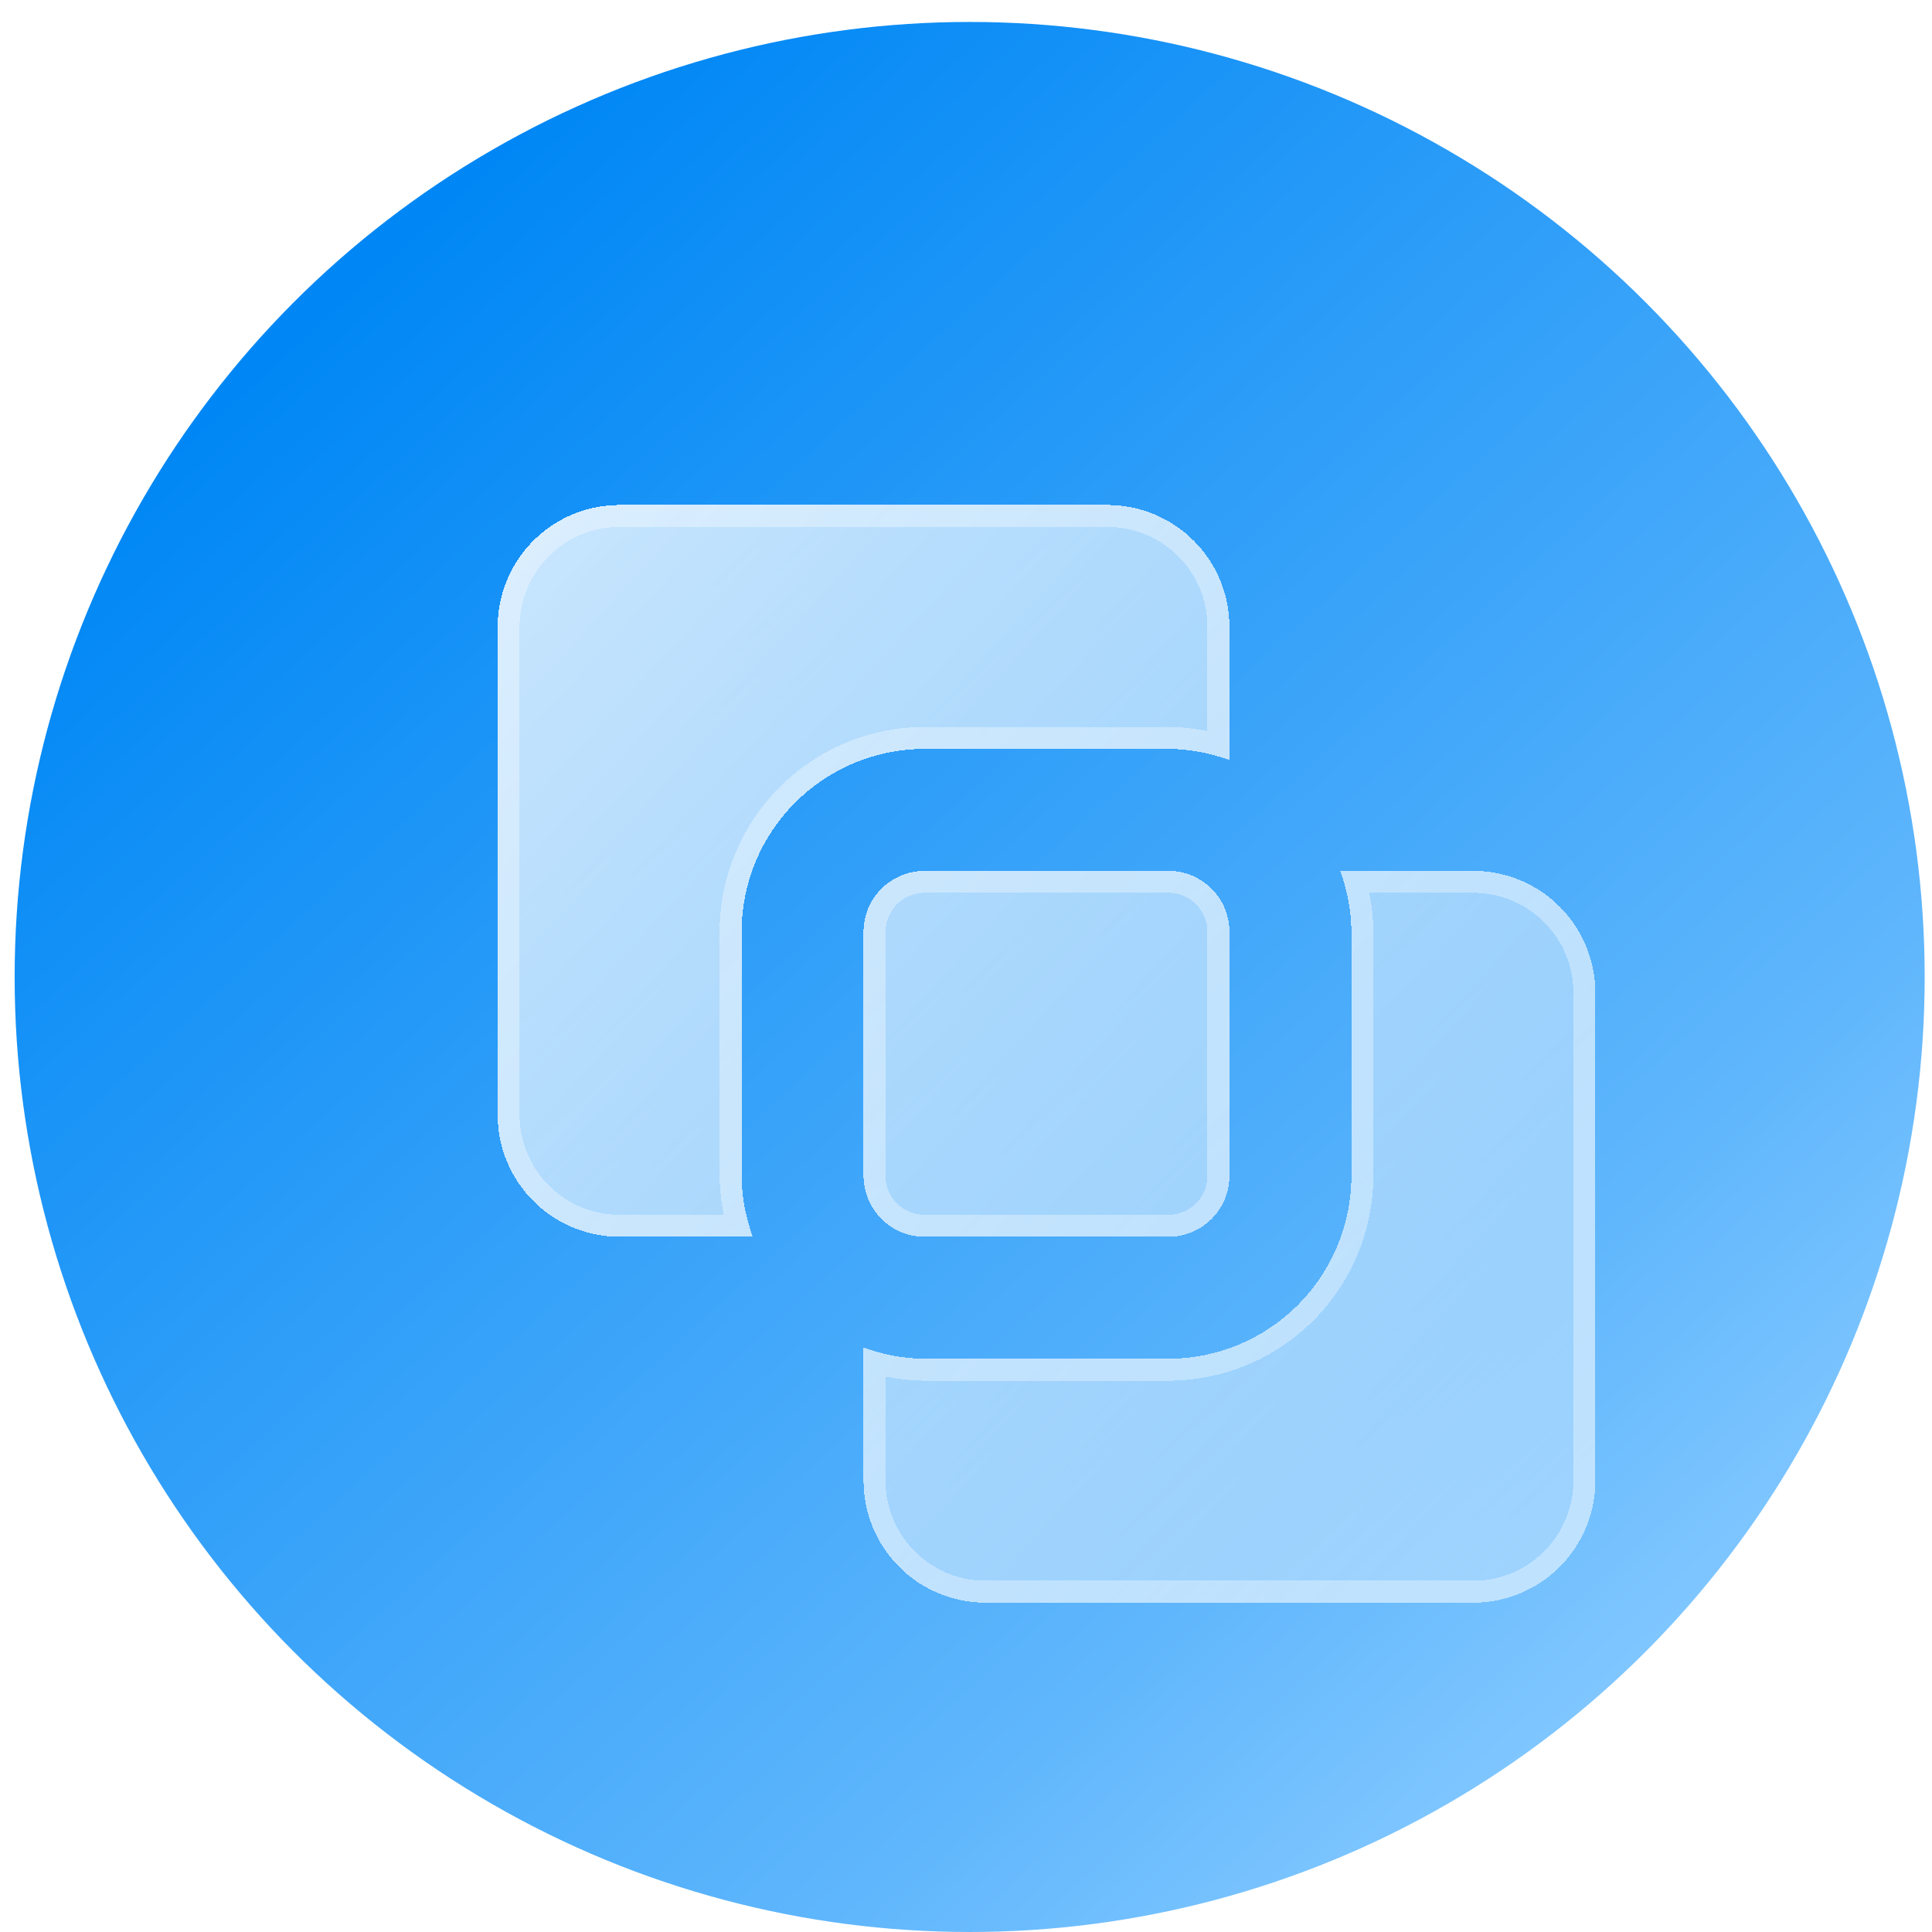
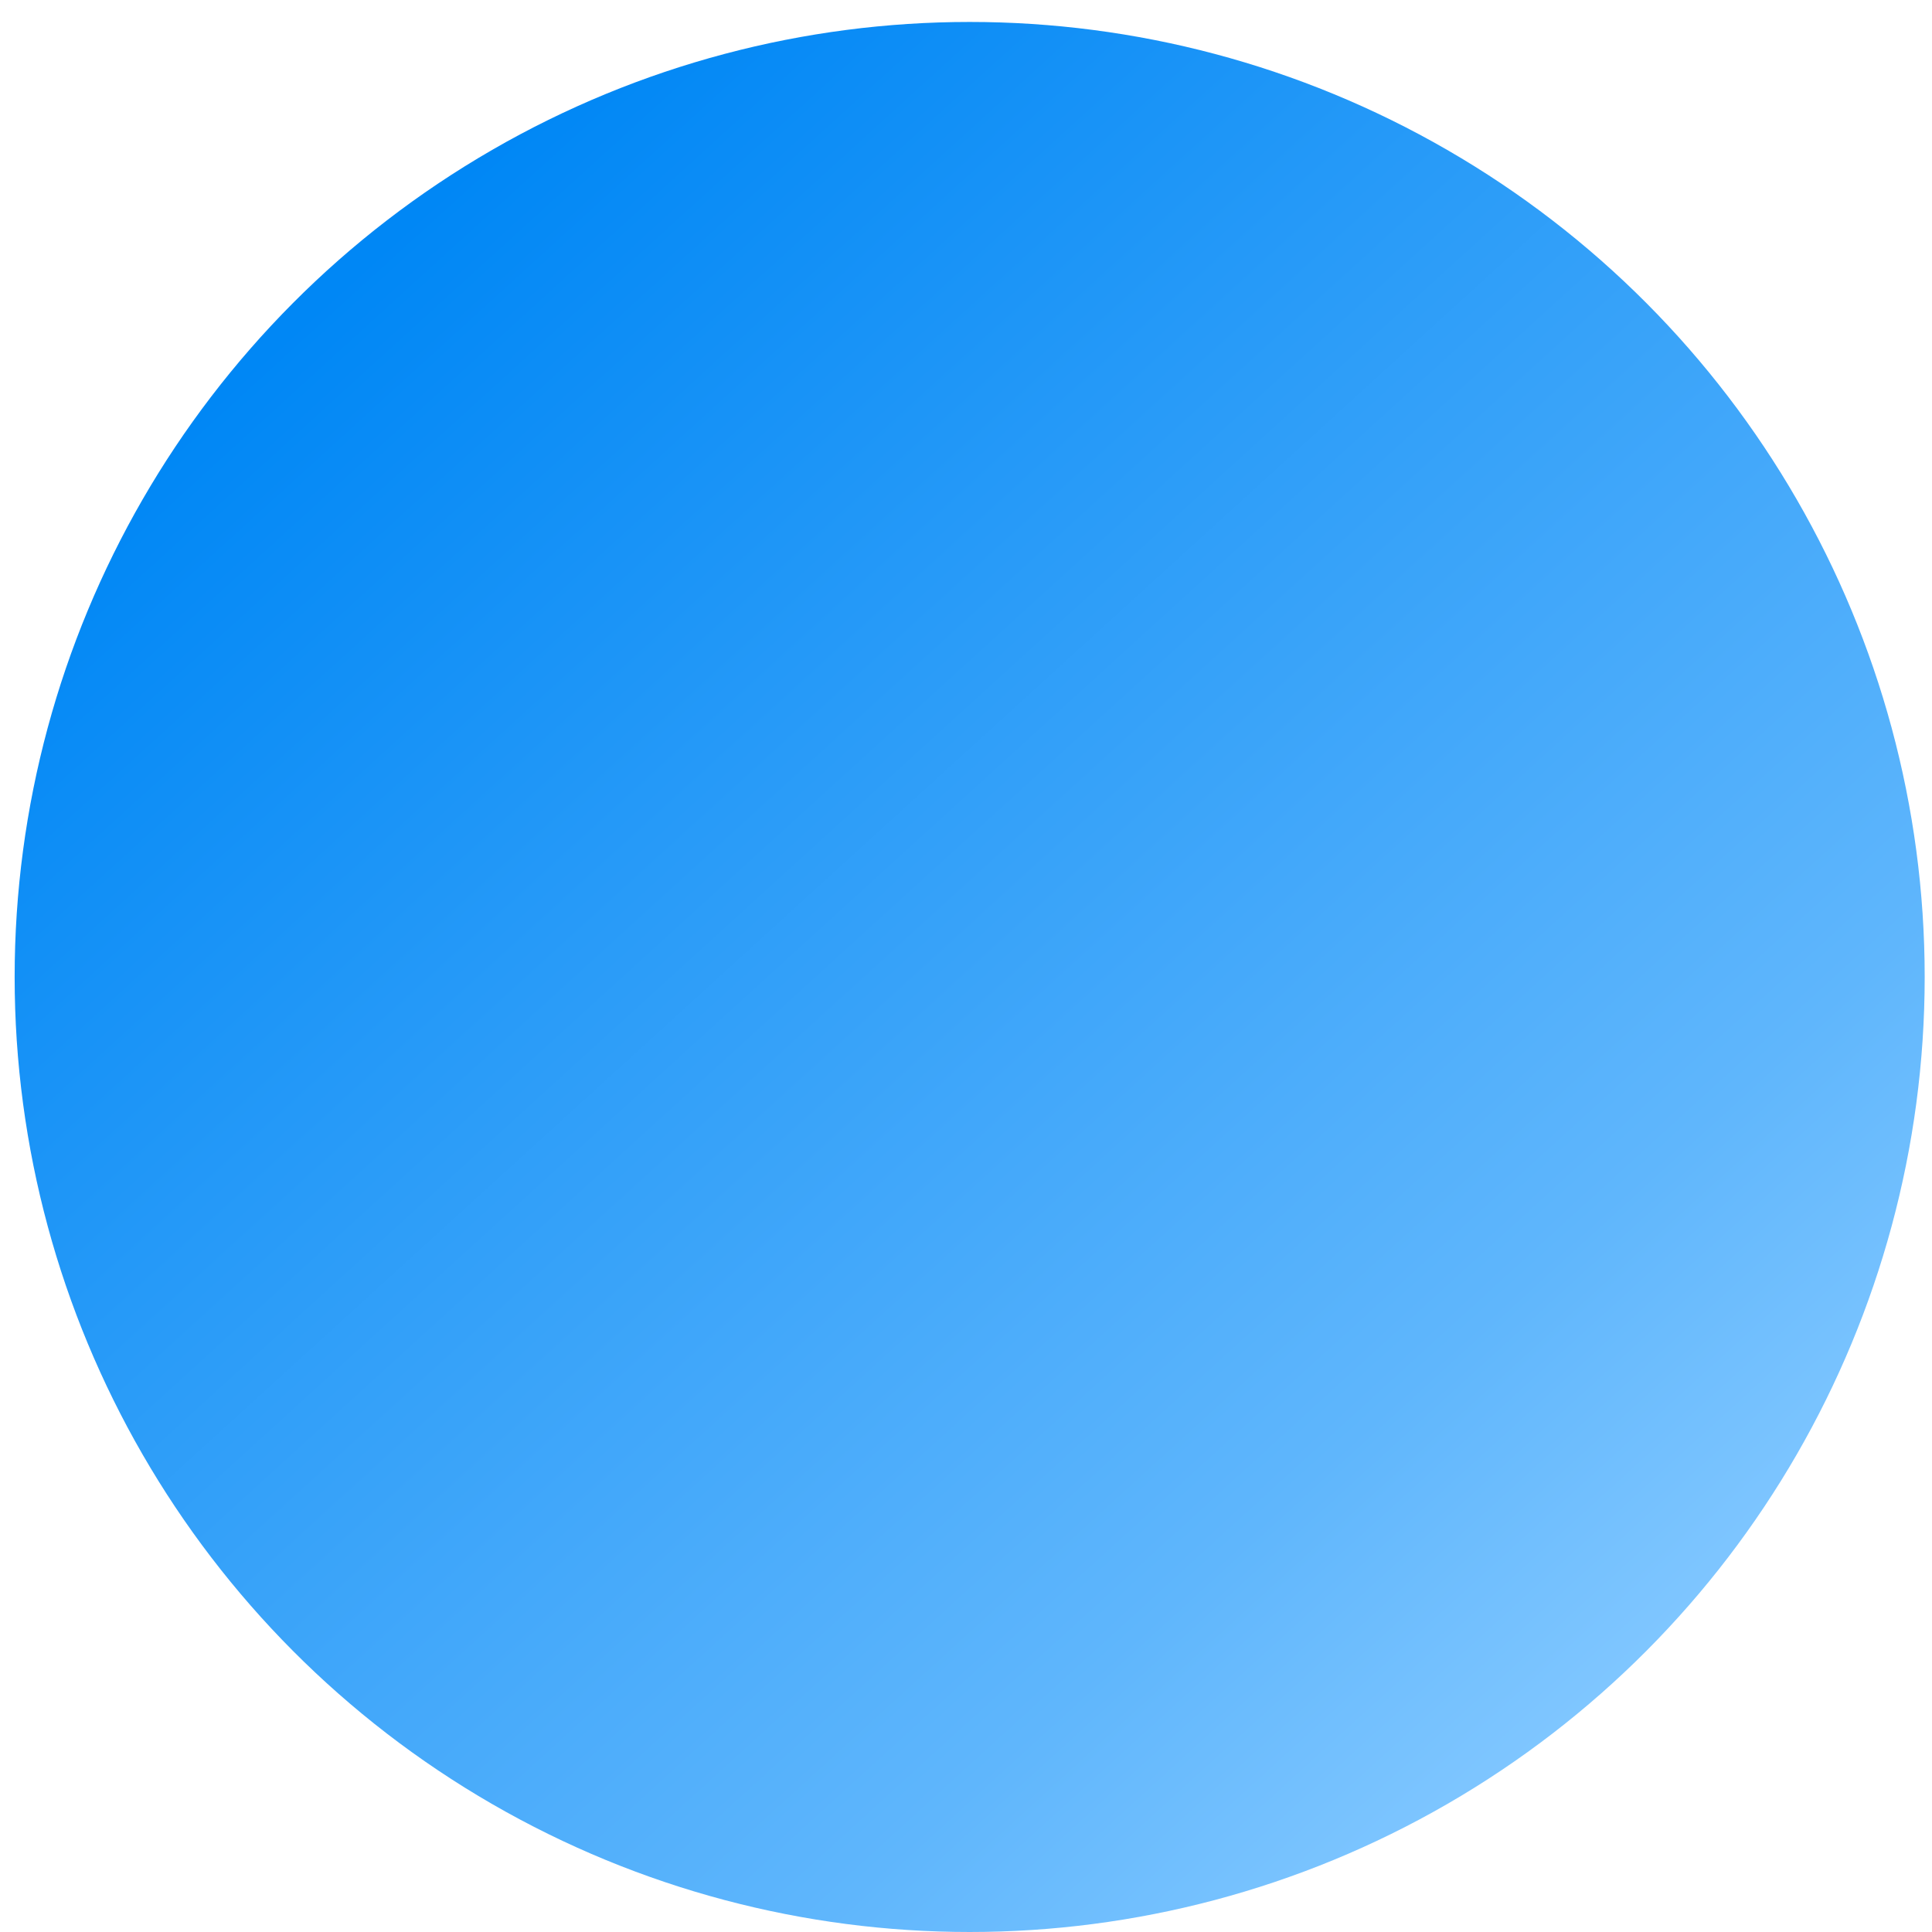
<svg xmlns="http://www.w3.org/2000/svg" width="88" height="88" viewBox="0 0 88 88" fill="none">
  <circle cx="44.167" cy="44.5" r="43.5" fill="url(#paint0_linear_7102_43991)" />
  <g filter="url(#filter0_d_7102_43991)">
-     <path d="M38.111 52.333C37.374 52.333 36.668 52.041 36.147 51.52C35.626 50.999 35.333 50.292 35.333 49.556V38.444C35.333 37.708 35.626 37.001 36.147 36.48C36.668 35.959 37.374 35.667 38.111 35.667H49.222C49.959 35.667 50.665 35.959 51.186 36.48C51.707 37.001 52 37.708 52 38.444V49.556C52 50.292 51.707 50.999 51.186 51.52C50.665 52.041 49.959 52.333 49.222 52.333H38.111ZM68.667 41.222C68.667 39.749 68.081 38.336 67.039 37.294C65.998 36.252 64.585 35.667 63.111 35.667H57.044C57.373 36.556 57.546 37.496 57.556 38.444V49.556C57.553 51.765 56.674 53.883 55.112 55.445C53.55 57.008 51.432 57.886 49.222 57.889H38.111C37.163 57.879 36.223 57.706 35.333 57.377V63.444C35.333 64.918 35.919 66.331 36.961 67.373C38.002 68.415 39.415 69 40.889 69H63.111C64.585 69 65.998 68.415 67.039 67.373C68.081 66.331 68.667 64.918 68.667 63.444V41.222ZM24.222 19C22.749 19 21.336 19.585 20.294 20.627C19.252 21.669 18.667 23.082 18.667 24.556V46.778C18.667 48.251 19.252 49.664 20.294 50.706C21.336 51.748 22.749 52.333 24.222 52.333H30.29C29.96 51.444 29.787 50.504 29.778 49.556V38.444C29.78 36.235 30.659 34.117 32.221 32.555C33.783 30.992 35.902 30.113 38.111 30.111H49.222C50.171 30.12 51.11 30.294 52 30.623V24.556C52 23.082 51.415 21.669 50.373 20.627C49.331 19.585 47.918 19 46.444 19H24.222Z" fill="url(#paint1_linear_7102_43991)" fill-opacity="0.76" shape-rendering="crispEdges" />
-     <path d="M38.111 36.167H49.222C49.826 36.167 50.406 36.407 50.833 36.834C51.26 37.261 51.5 37.84 51.5 38.444V49.556C51.5 50.16 51.26 50.739 50.833 51.166C50.406 51.593 49.826 51.833 49.222 51.833H38.111C37.507 51.833 36.928 51.593 36.501 51.166C36.074 50.739 35.834 50.16 35.834 49.556V38.444C35.834 37.84 36.074 37.261 36.501 36.834C36.928 36.407 37.507 36.167 38.111 36.167ZM24.222 19.5H46.444C47.785 19.5 49.071 20.032 50.019 20.98C50.967 21.929 51.5 23.215 51.5 24.556V29.936C50.761 29.728 49.997 29.619 49.227 29.611H38.111C35.769 29.614 33.524 30.545 31.868 32.201C30.212 33.857 29.28 36.102 29.278 38.444V49.56C29.286 50.33 29.396 51.094 29.603 51.833H24.222C22.881 51.833 21.595 51.301 20.647 50.352C19.699 49.404 19.167 48.118 19.167 46.777V24.556C19.167 23.215 19.699 21.929 20.647 20.98C21.595 20.032 22.881 19.5 24.222 19.5ZM58.055 38.44C58.048 37.67 57.938 36.906 57.731 36.167H63.111C64.452 36.167 65.738 36.699 66.686 37.648C67.634 38.596 68.167 39.882 68.167 41.223V63.444C68.167 64.785 67.634 66.071 66.686 67.019C65.738 67.968 64.452 68.5 63.111 68.5H40.889C39.548 68.5 38.262 67.968 37.314 67.019C36.366 66.071 35.834 64.785 35.834 63.444V58.062C36.573 58.27 37.336 58.381 38.106 58.389H49.222C51.564 58.386 53.809 57.455 55.465 55.799C57.121 54.143 58.053 51.898 58.055 49.556V38.44Z" stroke="white" stroke-opacity="0.34" shape-rendering="crispEdges" />
-   </g>
+     </g>
  <defs>
    <filter id="filter0_d_7102_43991" x="14.667" y="15" width="66" height="66" filterUnits="userSpaceOnUse" color-interpolation-filters="sRGB">
      <feFlood flood-opacity="0" result="BackgroundImageFix" />
      <feColorMatrix in="SourceAlpha" type="matrix" values="0 0 0 0 0 0 0 0 0 0 0 0 0 0 0 0 0 0 127 0" result="hardAlpha" />
      <feOffset dx="4" dy="4" />
      <feGaussianBlur stdDeviation="4" />
      <feComposite in2="hardAlpha" operator="out" />
      <feColorMatrix type="matrix" values="0 0 0 0 0.278 0 0 0 0 0.388 0 0 0 0 0.667 0 0 0 0.42 0" />
      <feBlend mode="normal" in2="BackgroundImageFix" result="effect1_dropShadow_7102_43991" />
      <feBlend mode="normal" in="SourceGraphic" in2="effect1_dropShadow_7102_43991" result="shape" />
    </filter>
    <linearGradient id="paint0_linear_7102_43991" x1="13.556" y1="14.694" x2="71.555" y2="78.333" gradientUnits="userSpaceOnUse">
      <stop stop-color="#0087F5" />
      <stop offset="0.812" stop-color="#5FB6FC" />
      <stop offset="1" stop-color="#7FC6FF" />
    </linearGradient>
    <linearGradient id="paint1_linear_7102_43991" x1="18.667" y1="23" x2="68.667" y2="69" gradientUnits="userSpaceOnUse">
      <stop stop-color="white" />
      <stop offset="1" stop-color="white" stop-opacity="0.38" />
    </linearGradient>
  </defs>
</svg>